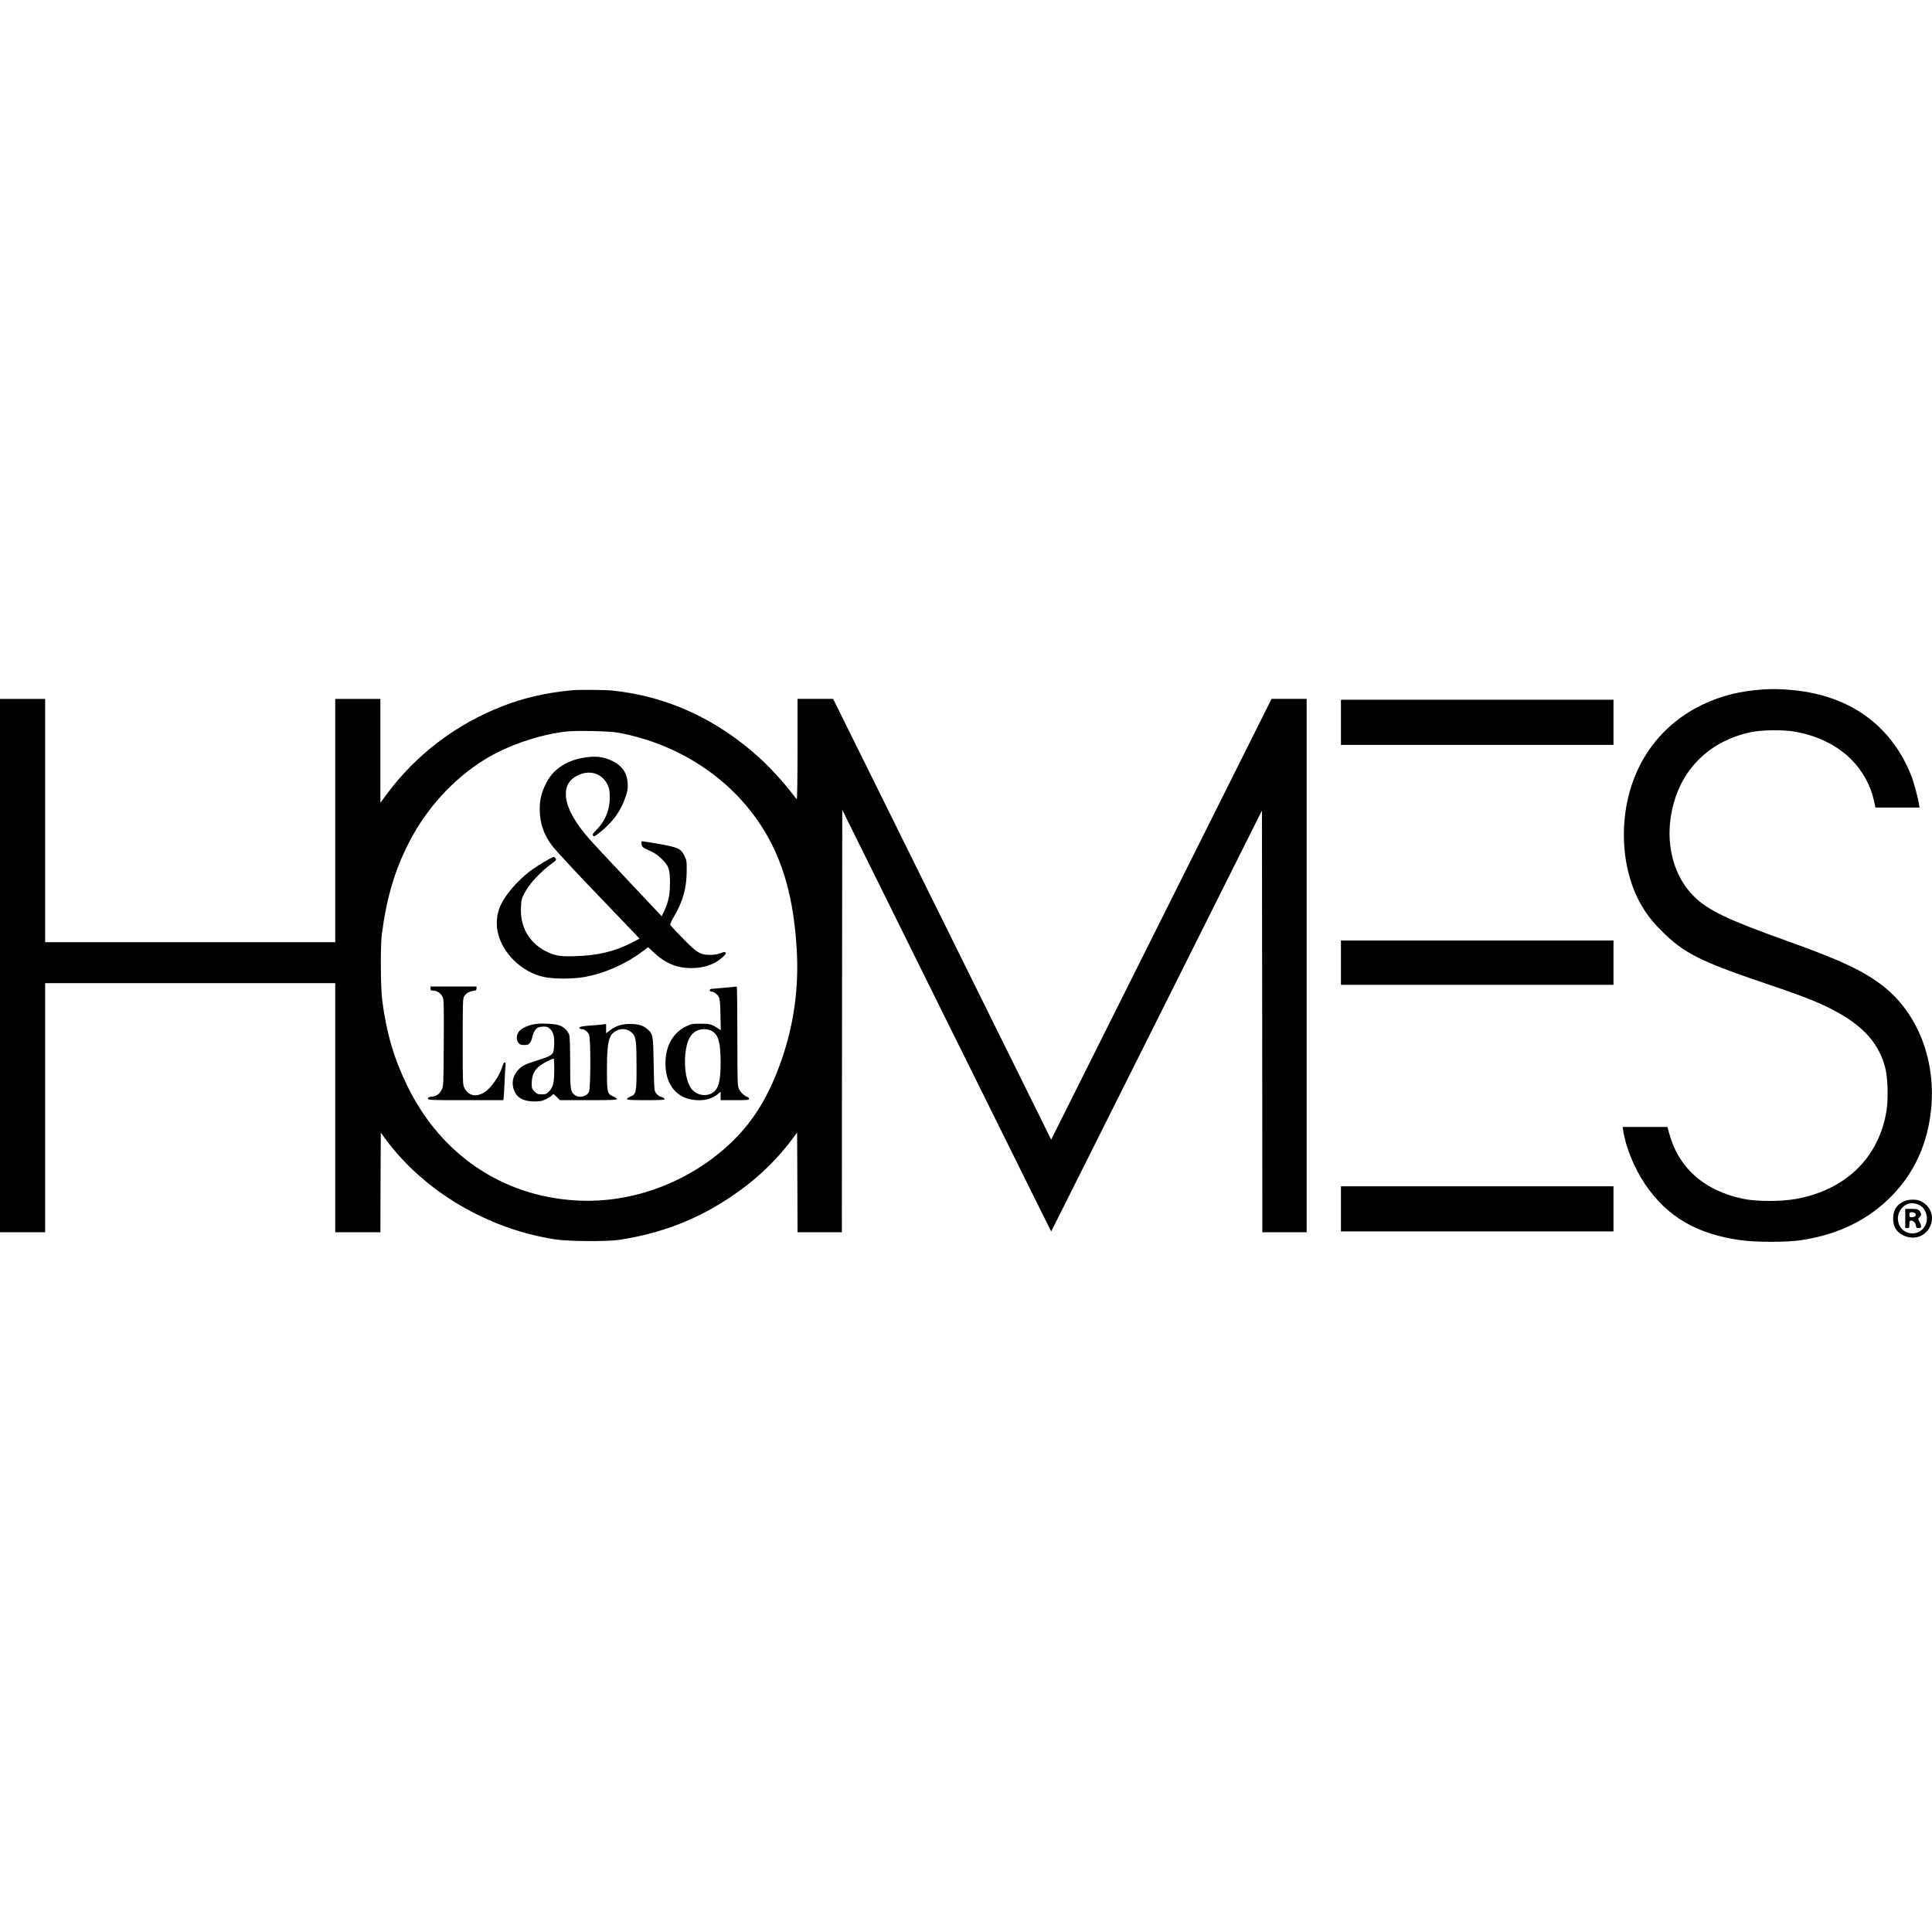
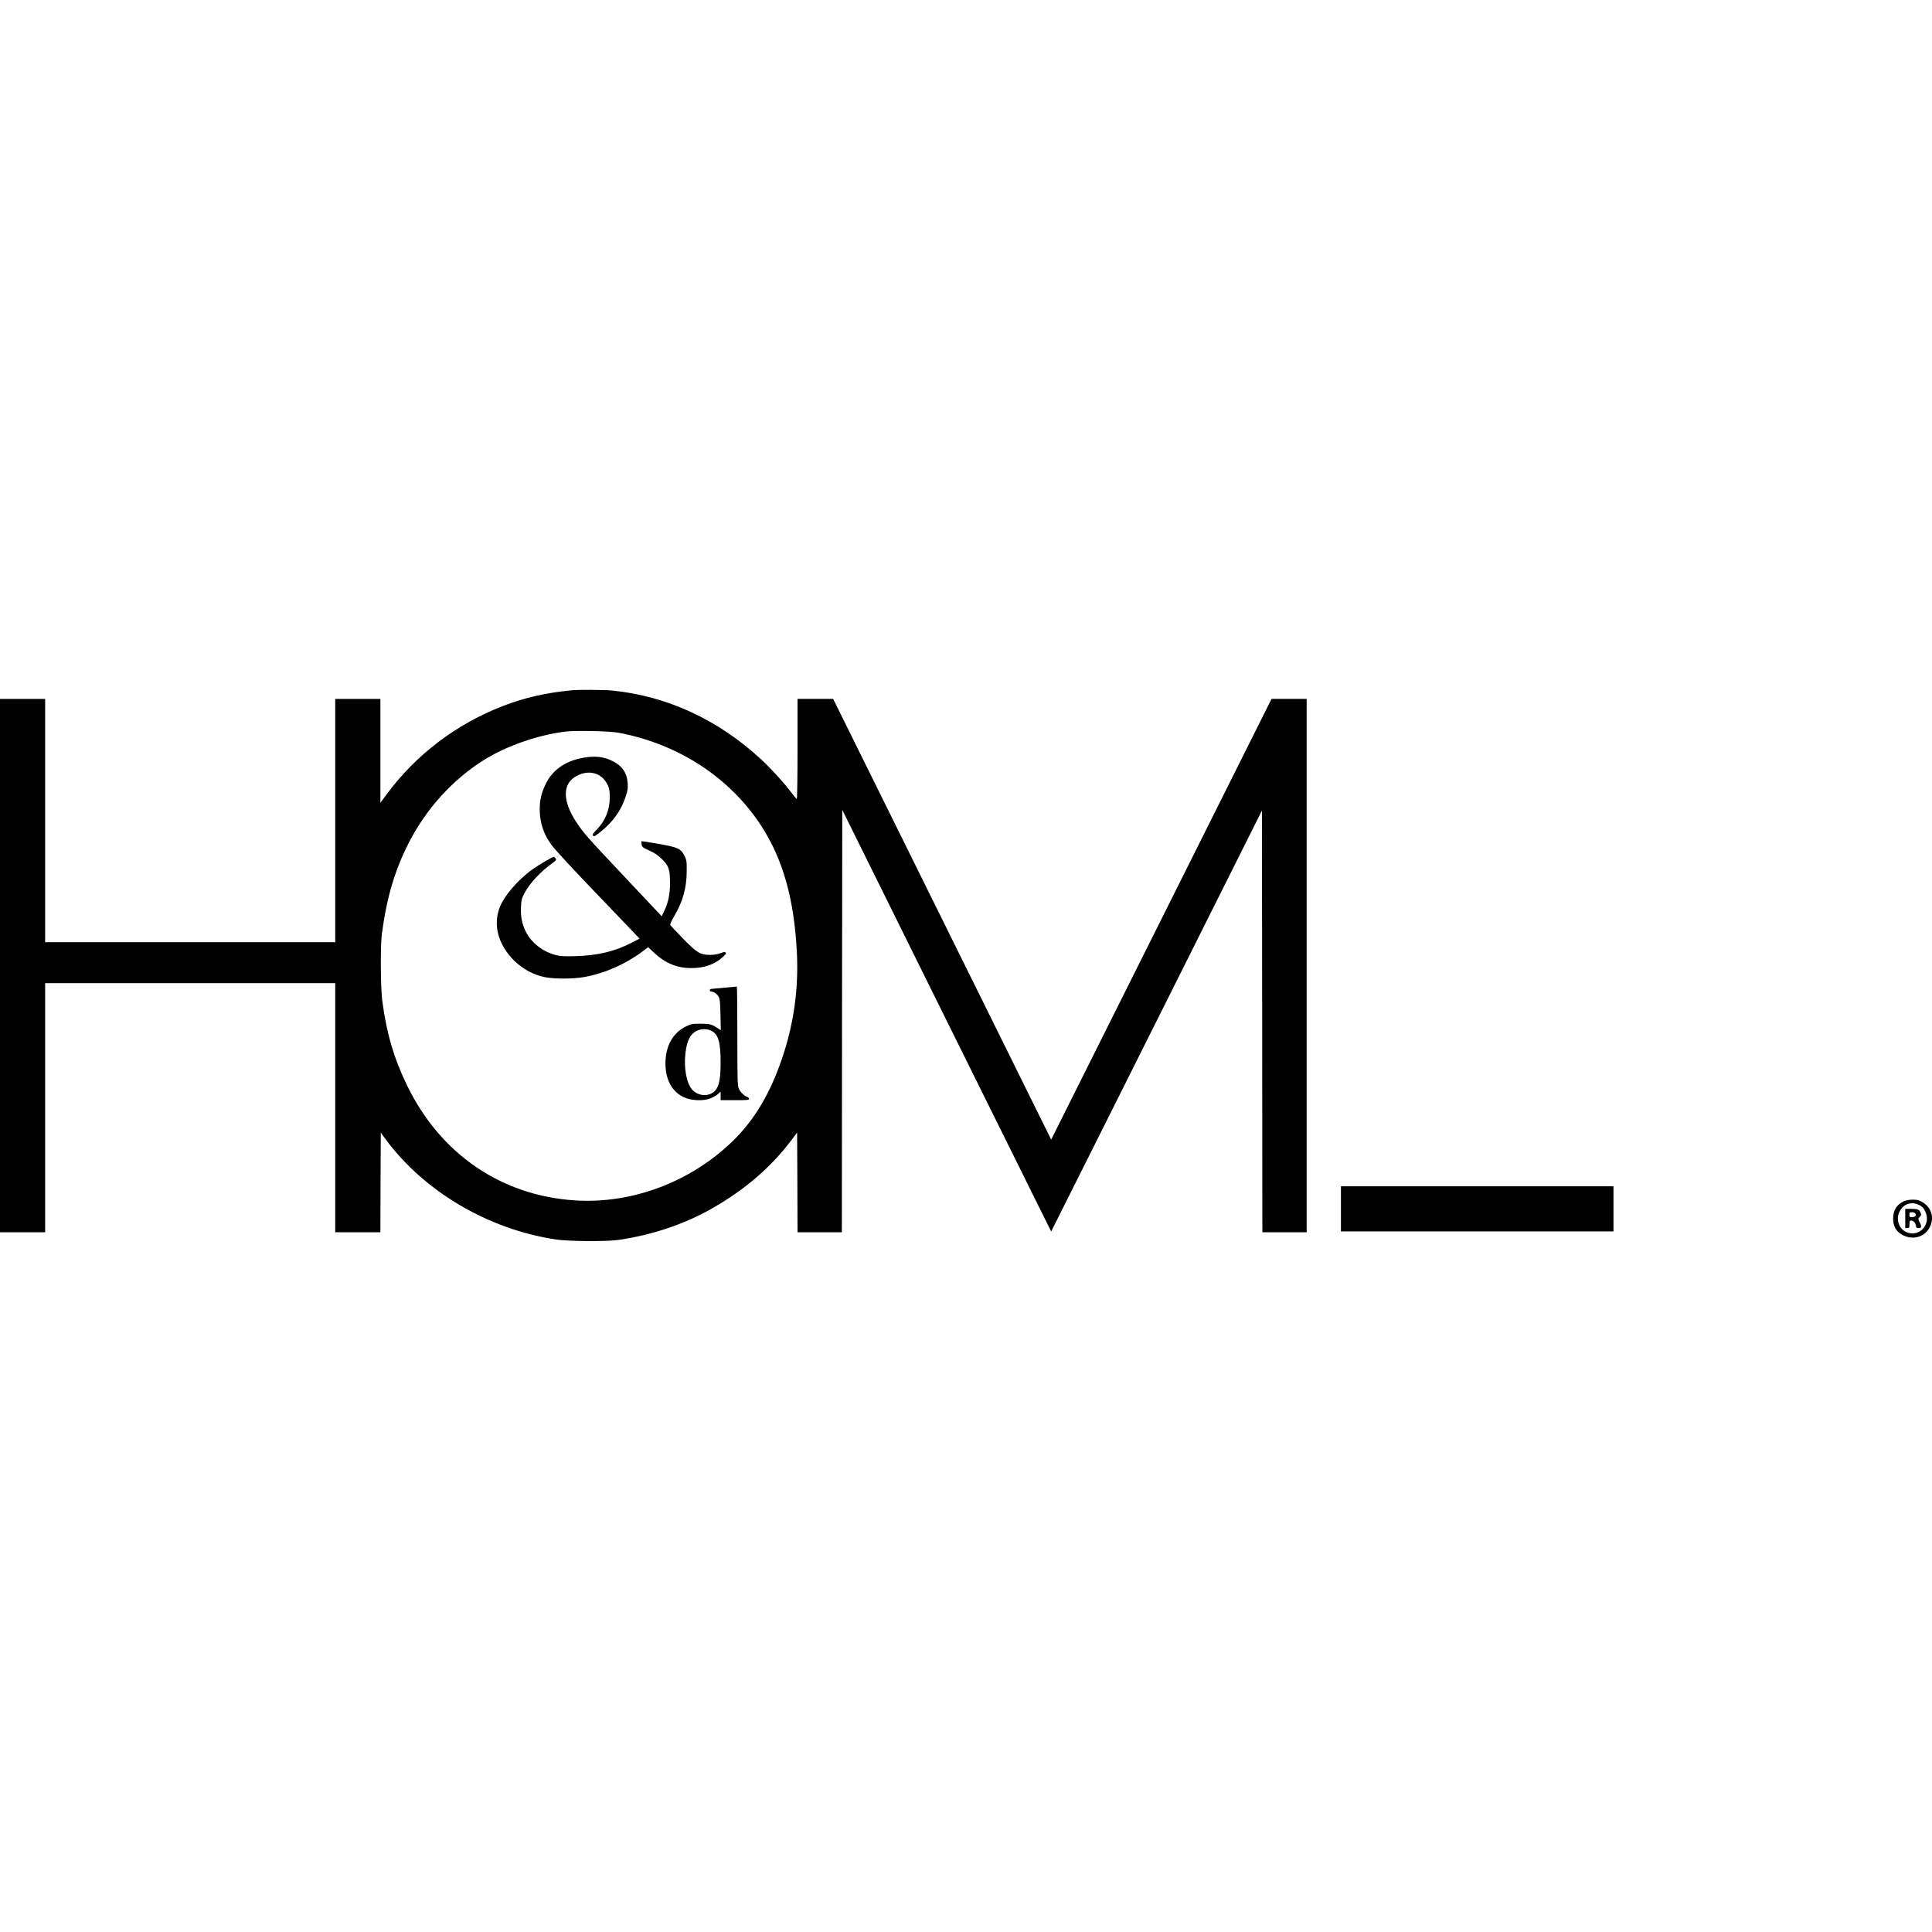
<svg xmlns="http://www.w3.org/2000/svg" version="1.0" width="2311pt" height="2311pt" viewBox="0 0 2311 2311" preserveAspectRatio="xMidYMid meet">
  <g transform="translate(0,2311) scale(0.1,-0.1)" fill="#000000" stroke="none">
-     <path d="M21090 14863 c-277 -19 -495 -73 -719 -179 -491 -232 -820 -669 -917 -1219 -69 -390 -16 -800 142 -1113 73 -142 151 -249 274 -372 275 -275 461 -368 1292 -649 444 -150 632 -226 830 -337 313 -176 486 -379 558 -654 32 -122 39 -378 15 -522 -93 -559 -488 -942 -1085 -1050 -172 -31 -463 -31 -618 0 -476 96 -788 373 -899 797 l-18 65 -267 0 -268 0 6 -42 c30 -200 132 -450 262 -643 263 -390 622 -600 1152 -671 176 -24 543 -24 705 0 456 67 821 247 1106 544 263 274 418 619 458 1021 60 589 -159 1152 -574 1476 -232 181 -507 310 -1150 540 -711 254 -942 365 -1113 533 -228 225 -332 582 -277 947 80 531 431 904 958 1017 132 28 393 31 534 5 271 -50 500 -163 668 -332 129 -128 227 -304 267 -477 l22 -98 263 0 263 0 -6 43 c-12 79 -62 263 -94 343 -212 532 -626 873 -1200 988 -182 36 -399 51 -570 39z" />
    <path d="M6840 14853 c-307 -29 -568 -89 -824 -188 -559 -216 -1042 -583 -1393 -1059 l-73 -99 0 621 0 622 -270 0 -270 0 0 -1455 0 -1455 -1735 0 -1735 0 0 1455 0 1455 -270 0 -270 0 0 -3190 0 -3190 270 0 270 0 0 1490 0 1490 1735 0 1735 0 0 -1490 0 -1490 270 0 270 0 2 596 3 596 50 -69 c464 -634 1235 -1089 2050 -1210 150 -22 600 -25 740 -5 403 58 791 188 1122 377 397 226 710 496 959 829 l59 79 3 -596 2 -597 265 0 265 0 2 2527 3 2526 1044 -2109 c574 -1160 1137 -2295 1250 -2522 l205 -413 1261 2518 1260 2518 3 -2522 2 -2523 265 0 265 0 0 3190 0 3190 -210 0 -210 0 -1318 -2636 -1318 -2636 -1304 2636 -1304 2636 -213 0 -213 0 0 -601 c0 -340 -4 -599 -9 -597 -5 2 -36 39 -69 83 -85 113 -241 284 -358 392 -515 476 -1124 757 -1783 823 -94 9 -397 11 -481 3z m555 -507 c719 -134 1338 -538 1713 -1118 256 -396 388 -862 423 -1488 25 -449 -35 -882 -181 -1305 -146 -421 -331 -728 -591 -980 -502 -485 -1200 -747 -1877 -704 -880 55 -1608 550 -2007 1364 -160 325 -250 630 -302 1020 -21 163 -24 659 -5 805 58 436 154 761 324 1093 208 405 525 754 898 987 267 167 648 300 975 339 125 15 523 6 630 -13z" />
    <path d="M6947 14040 c-196 -41 -340 -146 -417 -303 -55 -114 -74 -192 -74 -312 1 -157 48 -298 142 -423 50 -67 312 -349 632 -680 135 -140 284 -296 332 -347 l88 -93 -99 -51 c-198 -102 -401 -150 -661 -158 -131 -4 -179 -2 -234 11 -159 38 -304 150 -369 287 -45 95 -60 175 -55 291 4 84 8 100 42 165 63 119 191 256 339 363 40 28 44 35 34 51 -7 11 -16 19 -22 19 -19 0 -166 -86 -256 -149 -178 -127 -349 -328 -398 -472 -31 -91 -37 -189 -17 -280 57 -256 291 -481 556 -536 119 -25 351 -24 485 1 244 45 493 156 693 307 l65 49 56 -53 c145 -138 284 -197 461 -197 152 0 276 43 370 127 38 34 48 48 40 58 -9 10 -21 9 -63 -7 -34 -13 -76 -20 -124 -20 -117 0 -156 24 -325 197 -79 81 -146 153 -150 160 -5 8 13 49 46 105 103 174 149 338 150 535 1 123 0 133 -27 188 -43 87 -75 101 -313 144 -108 19 -198 32 -201 30 -2 -3 -1 -20 2 -38 6 -31 13 -37 93 -74 67 -30 102 -54 153 -105 80 -79 93 -119 93 -285 1 -129 -20 -227 -67 -328 l-32 -67 -434 461 c-466 494 -503 536 -593 674 -153 235 -160 432 -19 526 157 104 332 62 402 -96 18 -39 22 -69 23 -140 0 -151 -52 -282 -155 -387 -47 -48 -55 -60 -45 -74 11 -14 21 -9 87 44 147 116 247 254 300 415 27 79 31 102 27 167 -7 122 -64 207 -176 264 -116 59 -227 69 -385 36z" />
-     <path d="M5150 11285 c0 -22 5 -25 33 -25 44 0 90 -31 111 -74 15 -33 17 -82 14 -553 -3 -516 -3 -518 -26 -560 -28 -53 -59 -74 -117 -81 -35 -4 -45 -9 -45 -23 0 -18 17 -19 450 -19 l450 0 4 23 c3 12 7 92 11 177 3 85 8 176 11 203 9 63 -17 66 -35 5 -36 -120 -142 -271 -223 -318 -98 -56 -183 -36 -231 53 -22 42 -22 44 -22 557 0 476 1 518 18 543 24 37 59 58 107 64 34 5 40 9 40 29 l0 24 -275 0 -275 0 0 -25z" />
    <path d="M8665 11295 c-77 -7 -148 -14 -157 -14 -22 -1 -24 -31 -3 -31 30 0 75 -31 92 -63 14 -26 18 -65 21 -216 l4 -184 -34 22 c-73 49 -99 56 -208 56 -97 0 -110 -2 -173 -32 -157 -75 -247 -235 -247 -443 0 -196 79 -341 223 -406 88 -40 225 -46 310 -14 32 12 74 36 93 52 l34 30 0 -51 0 -51 170 0 c146 0 170 2 170 15 0 9 -8 18 -17 22 -39 13 -86 58 -104 97 -17 39 -19 76 -19 634 0 325 -3 591 -7 591 -5 -1 -71 -7 -148 -14z m-155 -515 c83 -43 110 -135 110 -385 0 -230 -28 -323 -111 -365 -72 -37 -169 -19 -226 42 -70 75 -105 258 -84 439 17 149 57 230 133 268 55 27 126 27 178 1z" />
-     <path d="M6392 10859 c-72 -12 -144 -45 -177 -79 -38 -40 -45 -105 -15 -142 18 -24 29 -28 70 -28 40 0 52 4 69 26 11 14 23 42 27 63 10 55 39 106 69 119 14 7 46 12 71 12 39 0 51 -5 79 -33 38 -38 51 -104 42 -215 -7 -88 -22 -100 -190 -153 -164 -51 -194 -67 -245 -124 -68 -78 -78 -181 -26 -272 37 -65 114 -98 224 -98 72 0 93 4 141 27 31 16 63 36 73 47 16 18 18 17 55 -20 l39 -39 341 0 c273 0 341 3 341 13 0 7 -22 22 -49 34 -67 28 -71 46 -71 315 0 328 20 417 105 465 69 39 150 28 202 -29 40 -44 47 -96 47 -388 1 -319 -3 -339 -74 -367 -22 -9 -40 -22 -40 -30 0 -10 43 -13 225 -13 182 0 225 3 225 13 0 8 -18 19 -39 26 -25 7 -49 24 -63 44 -23 31 -23 39 -29 347 -6 354 -7 361 -78 422 -50 43 -110 60 -209 60 -93 -1 -165 -23 -231 -73 l-51 -39 0 56 0 56 -37 -6 c-21 -3 -76 -8 -123 -11 -128 -9 -160 -15 -160 -31 0 -8 10 -14 25 -14 36 0 75 -29 91 -67 21 -50 20 -642 -1 -683 -30 -59 -119 -79 -170 -38 -52 41 -55 61 -55 386 0 196 -4 311 -11 333 -17 49 -65 96 -118 114 -55 20 -225 28 -299 14z m238 -534 c0 -163 -12 -215 -59 -266 -35 -36 -42 -39 -90 -39 -47 0 -57 4 -87 34 -31 31 -34 39 -34 93 0 127 50 201 180 265 41 20 78 37 83 37 4 1 7 -55 7 -124z" />
-     <path d="M16040 14470 l0 -270 1630 0 1630 0 0 270 0 270 -1630 0 -1630 0 0 -270z" />
-     <path d="M16040 11595 l0 -265 1630 0 1630 0 0 265 0 265 -1630 0 -1630 0 0 -265z" />
    <path d="M16040 8650 l0 -270 1630 0 1630 0 0 270 0 270 -1630 0 -1630 0 0 -270z" />
    <path d="M22775 8741 c-88 -40 -129 -106 -130 -206 0 -89 33 -151 101 -191 126 -74 272 -37 336 85 58 110 23 235 -82 299 -47 27 -63 32 -120 32 -41 0 -79 -7 -105 -19z m158 -35 c50 -18 76 -42 98 -91 72 -157 -81 -314 -234 -240 -83 39 -120 152 -77 239 42 87 126 123 213 92z" />
    <path d="M22790 8535 l0 -115 25 0 c23 0 25 4 25 45 0 34 4 45 16 45 31 0 53 -21 60 -55 5 -30 10 -35 35 -35 35 0 38 19 10 74 -19 37 -19 38 0 57 22 22 23 29 8 63 -14 29 -34 36 -116 36 l-63 0 0 -115z m120 60 c18 -21 -4 -45 -41 -45 -26 0 -29 4 -29 30 0 26 3 30 29 30 16 0 34 -7 41 -15z" />
  </g>
</svg>